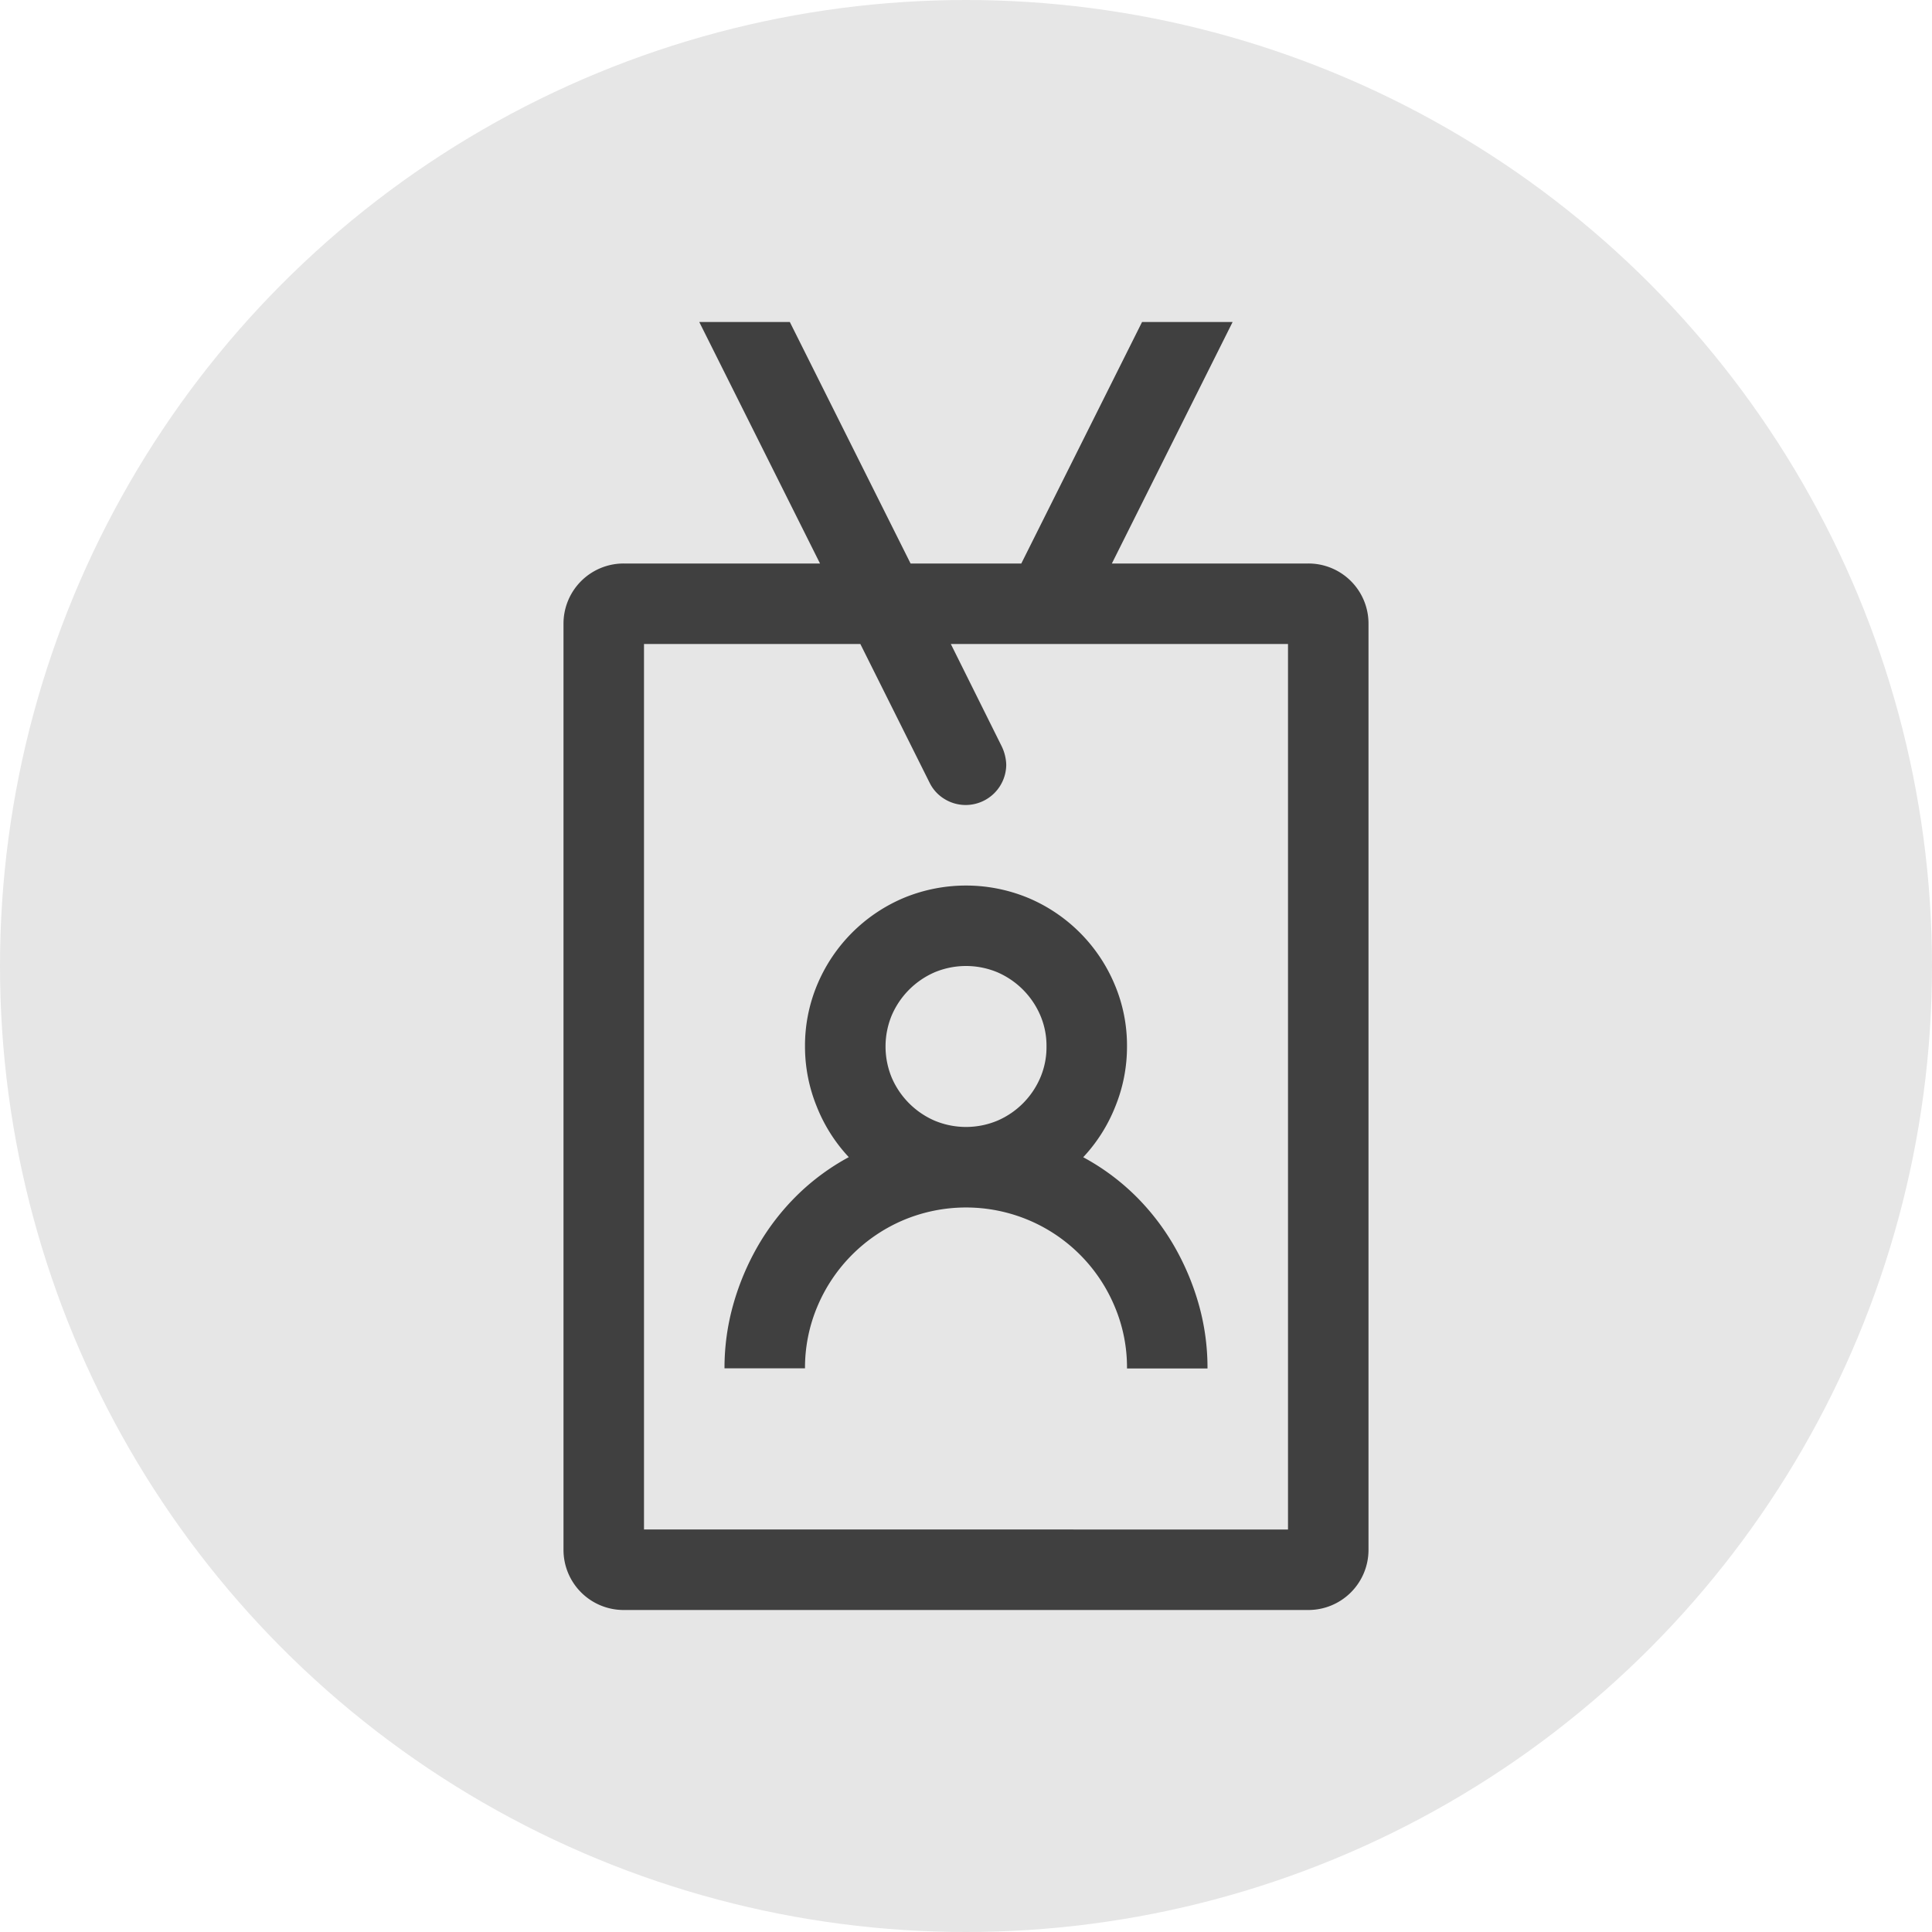
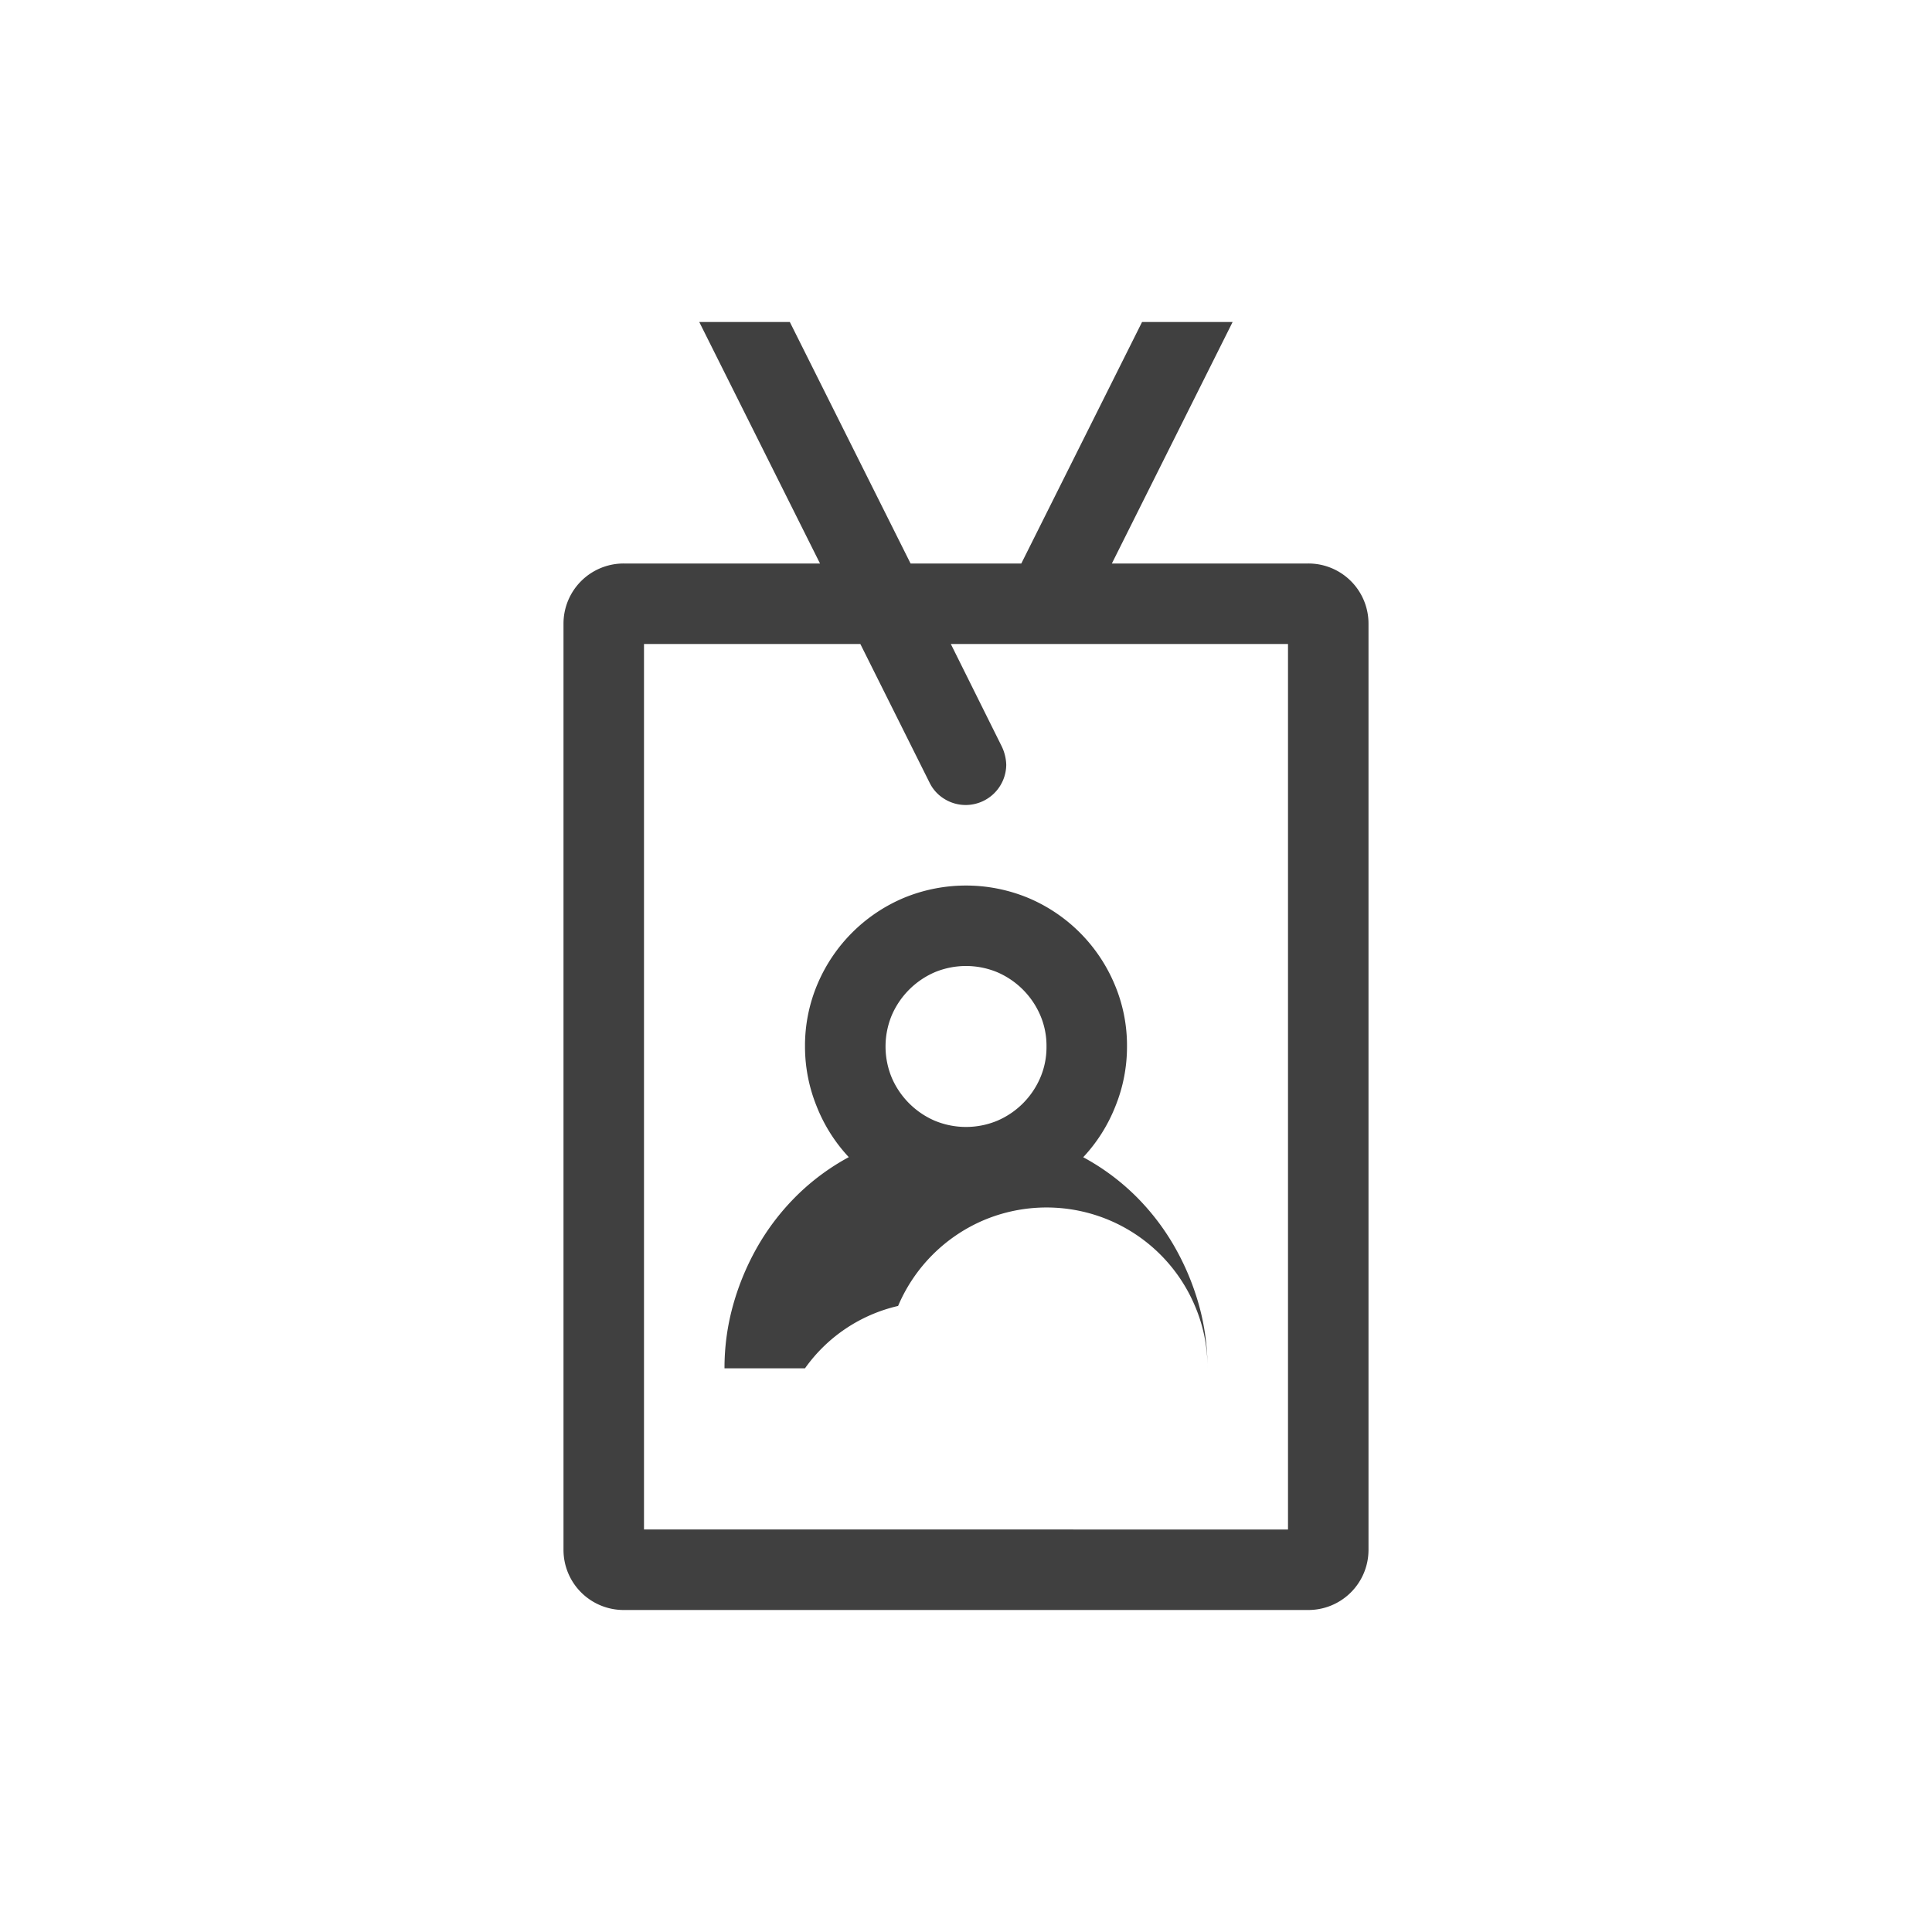
<svg xmlns="http://www.w3.org/2000/svg" width="48" height="48" viewBox="0 0 48 48">
  <defs>
    <style>.a{fill:#e6e6e6;}.b{fill:#404040;}</style>
  </defs>
-   <circle class="a" cx="24" cy="24" r="24" />
-   <path class="b" d="M32.5,14A1.492,1.492,0,0,1,34,15.5V38.5A1.494,1.494,0,0,1,32.5,40h-17A1.494,1.494,0,0,1,14,38.5v-23A1.494,1.494,0,0,1,15.5,14h4.873l-3-6h2.25l3,6h2.751l3-6h2.25l-3,6ZM32,16H23.623l1.266,2.546A1.13,1.13,0,0,1,25,19a1.009,1.009,0,0,1-1,1,1,1,0,0,1-.534-.149.974.974,0,0,1-.368-.4L21.375,16H16v22H32ZM20,26a3.92,3.92,0,0,1,.312-1.555,4.023,4.023,0,0,1,2.133-2.133,4.041,4.041,0,0,1,3.109,0,4.014,4.014,0,0,1,2.133,2.133A3.886,3.886,0,0,1,28,26a3.937,3.937,0,0,1-.288,1.485,3.987,3.987,0,0,1-.8,1.266A5.7,5.7,0,0,1,28.2,29.7a5.907,5.907,0,0,1,.968,1.251,6.388,6.388,0,0,1,.616,1.461A5.786,5.786,0,0,1,30,34H28a3.877,3.877,0,0,0-.312-1.554,4,4,0,0,0-2.133-2.133,4.011,4.011,0,0,0-3.109,0,4.023,4.023,0,0,0-2.133,2.133A3.912,3.912,0,0,0,20,33.995H18a5.786,5.786,0,0,1,.218-1.586,6.388,6.388,0,0,1,.616-1.461A5.933,5.933,0,0,1,19.8,29.7a5.694,5.694,0,0,1,1.288-.951,3.991,3.991,0,0,1-.8-1.267A3.945,3.945,0,0,1,20,26Zm6,0a1.92,1.92,0,0,0-.157-.781,2.039,2.039,0,0,0-1.061-1.062,2.024,2.024,0,0,0-1.563,0,2.048,2.048,0,0,0-1.061,1.062,2.021,2.021,0,0,0,0,1.562,2.042,2.042,0,0,0,1.061,1.061,2.024,2.024,0,0,0,1.563,0,2.032,2.032,0,0,0,1.061-1.061A1.927,1.927,0,0,0,26,26Z" />
+   <path class="b" d="M32.5,14A1.492,1.492,0,0,1,34,15.5V38.5A1.494,1.494,0,0,1,32.5,40h-17A1.494,1.494,0,0,1,14,38.5v-23A1.494,1.494,0,0,1,15.5,14h4.873l-3-6h2.25l3,6h2.751l3-6h2.25l-3,6ZM32,16H23.623l1.266,2.546A1.13,1.13,0,0,1,25,19a1.009,1.009,0,0,1-1,1,1,1,0,0,1-.534-.149.974.974,0,0,1-.368-.4L21.375,16H16v22H32ZM20,26a3.92,3.92,0,0,1,.312-1.555,4.023,4.023,0,0,1,2.133-2.133,4.041,4.041,0,0,1,3.109,0,4.014,4.014,0,0,1,2.133,2.133A3.886,3.886,0,0,1,28,26a3.937,3.937,0,0,1-.288,1.485,3.987,3.987,0,0,1-.8,1.266A5.7,5.7,0,0,1,28.2,29.7a5.907,5.907,0,0,1,.968,1.251,6.388,6.388,0,0,1,.616,1.461A5.786,5.786,0,0,1,30,34a3.877,3.877,0,0,0-.312-1.554,4,4,0,0,0-2.133-2.133,4.011,4.011,0,0,0-3.109,0,4.023,4.023,0,0,0-2.133,2.133A3.912,3.912,0,0,0,20,33.995H18a5.786,5.786,0,0,1,.218-1.586,6.388,6.388,0,0,1,.616-1.461A5.933,5.933,0,0,1,19.8,29.7a5.694,5.694,0,0,1,1.288-.951,3.991,3.991,0,0,1-.8-1.267A3.945,3.945,0,0,1,20,26Zm6,0a1.92,1.92,0,0,0-.157-.781,2.039,2.039,0,0,0-1.061-1.062,2.024,2.024,0,0,0-1.563,0,2.048,2.048,0,0,0-1.061,1.062,2.021,2.021,0,0,0,0,1.562,2.042,2.042,0,0,0,1.061,1.061,2.024,2.024,0,0,0,1.563,0,2.032,2.032,0,0,0,1.061-1.061A1.927,1.927,0,0,0,26,26Z" />
</svg>